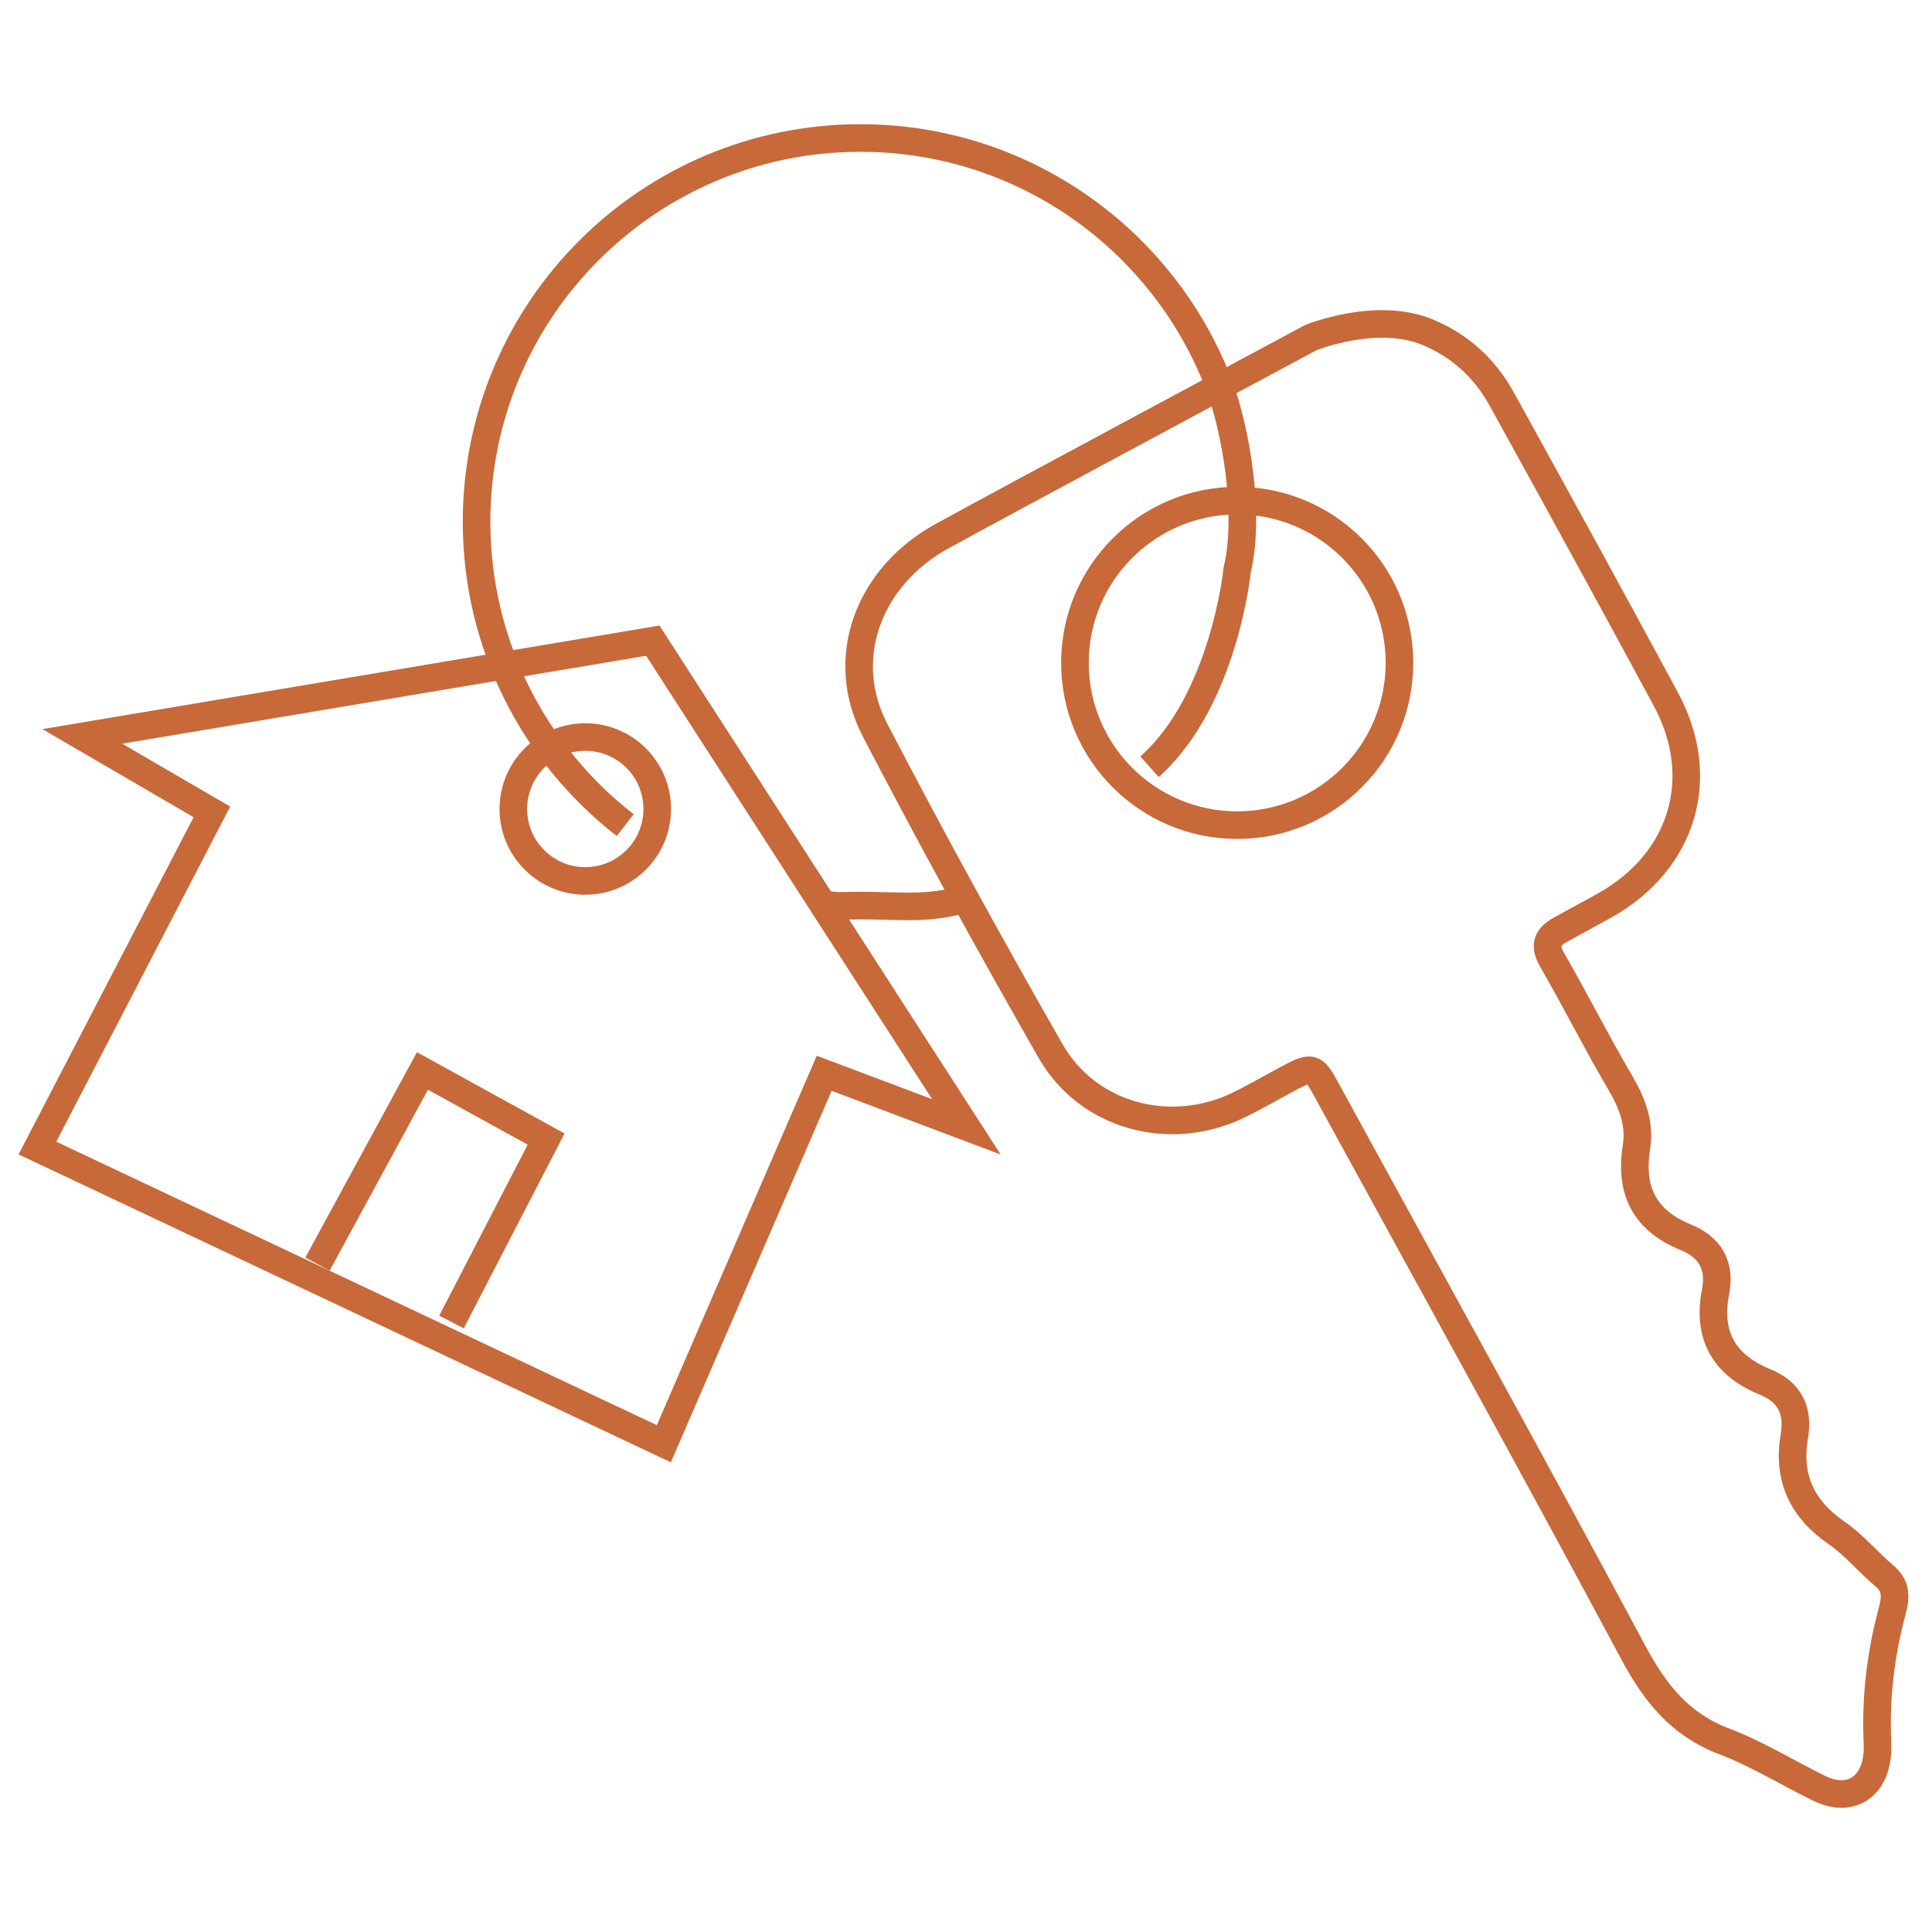
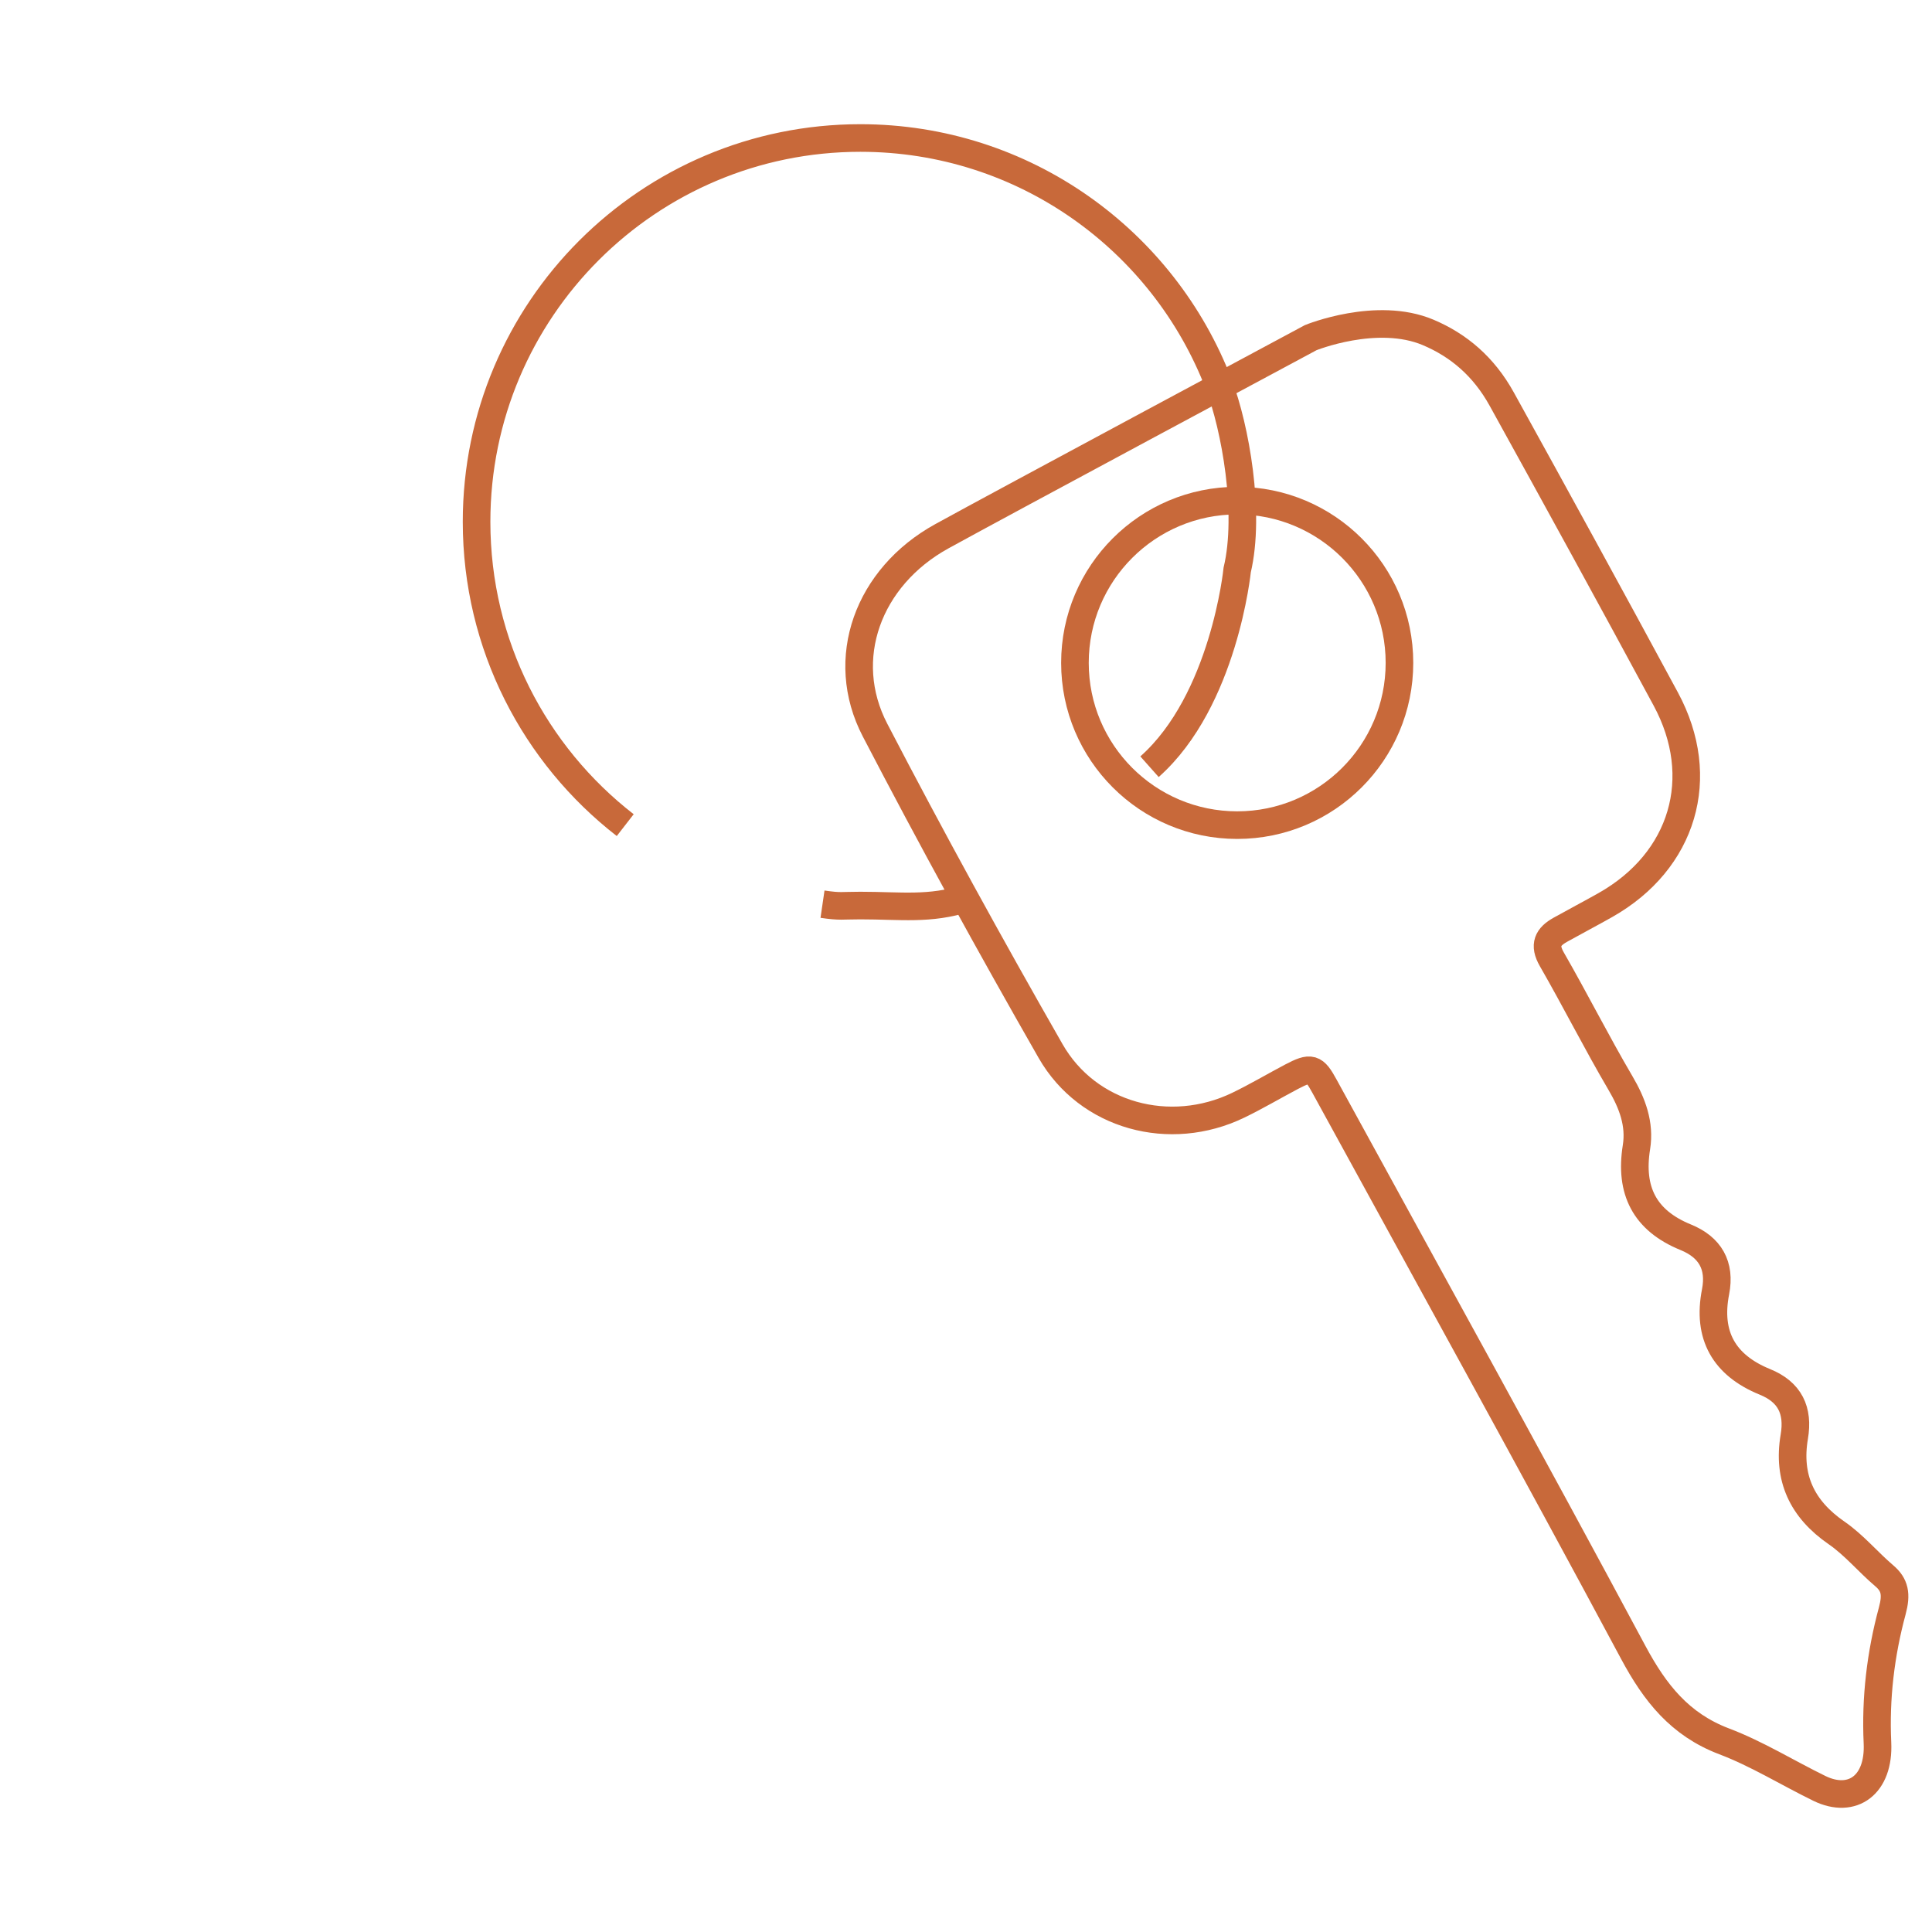
<svg xmlns="http://www.w3.org/2000/svg" version="1.1" id="Calque_1" x="0px" y="0px" width="70px" height="70px" viewBox="0 0 70 70" enable-background="new 0 0 70 70" xml:space="preserve">
  <g>
    <path fill="none" stroke="#C8693A" stroke-miterlimit="10" d="M47.489,12.234c0,0,2.396-0.978,4.258-0.189   c1.103,0.467,2.011,1.234,2.664,2.415c1.997,3.614,3.983,7.235,5.944,10.869c1.535,2.843,0.631,5.868-2.188,7.462   c-0.541,0.306-1.093,0.594-1.635,0.897c-0.45,0.252-0.608,0.544-0.307,1.068c0.852,1.48,1.622,3.012,2.487,4.484   c0.434,0.736,0.713,1.49,0.58,2.324c-0.251,1.572,0.294,2.656,1.785,3.264c0.881,0.359,1.269,1.02,1.081,1.977   c-0.309,1.582,0.311,2.66,1.786,3.262c0.908,0.369,1.228,1.035,1.067,1.986c-0.252,1.49,0.278,2.623,1.533,3.488   c0.632,0.436,1.137,1.051,1.727,1.553c0.385,0.326,0.452,0.67,0.29,1.27c-0.422,1.559-0.613,3.168-0.537,4.781   c0.073,1.521-0.904,2.234-2.1,1.654c-1.156-0.564-2.26-1.254-3.456-1.707c-1.602-0.609-2.502-1.75-3.289-3.217   c-3.679-6.869-7.452-13.688-11.192-20.523c-0.367-0.672-0.485-0.709-1.186-0.342c-0.648,0.342-1.279,0.717-1.938,1.035   c-2.469,1.193-5.442,0.406-6.799-1.965c-2.193-3.833-4.322-7.708-6.359-11.626c-1.345-2.584-0.257-5.547,2.416-7.022   C36.181,18.295,47.489,12.234,47.489,12.234z" />
-     <path fill="none" stroke="#C8693A" stroke-miterlimit="10" d="M45.077,18.139" />
-     <polyline fill="none" stroke="#C8693A" stroke-miterlimit="10" points="11.503,45.801 15.306,38.803 19.787,41.271 16.358,47.898     " />
    <g>
-       <polygon fill="none" stroke="#C8693A" stroke-miterlimit="10" points="2.981,26.681 23.652,23.212 35.014,40.828 29.862,38.887     24.052,52.309 1.356,41.596 7.677,29.417   " />
-       <circle fill="none" stroke="#C8693A" stroke-miterlimit="10" cx="21.206" cy="29.311" r="2.607" />
-     </g>
+       </g>
    <path fill="none" stroke="#C8693A" stroke-miterlimit="10" d="M22.653,29.896c-3.277-2.543-5.386-6.521-5.386-10.991   C17.267,11.225,23.492,5,31.172,5c5.928,0,10.989,3.709,12.99,8.934c0.591,1.544,1.154,4.654,0.664,6.717   c0,0-0.474,4.728-3.177,7.129" />
    <path fill="none" stroke="#C8693A" stroke-miterlimit="10" d="M35.017,32.545c-1.335,0.427-2.367,0.265-3.845,0.265   c-0.691,0-0.707,0.047-1.371-0.05" />
    <circle fill="none" stroke="#C8693A" stroke-miterlimit="10" cx="44.826" cy="24.017" r="5.879" />
  </g>
</svg>